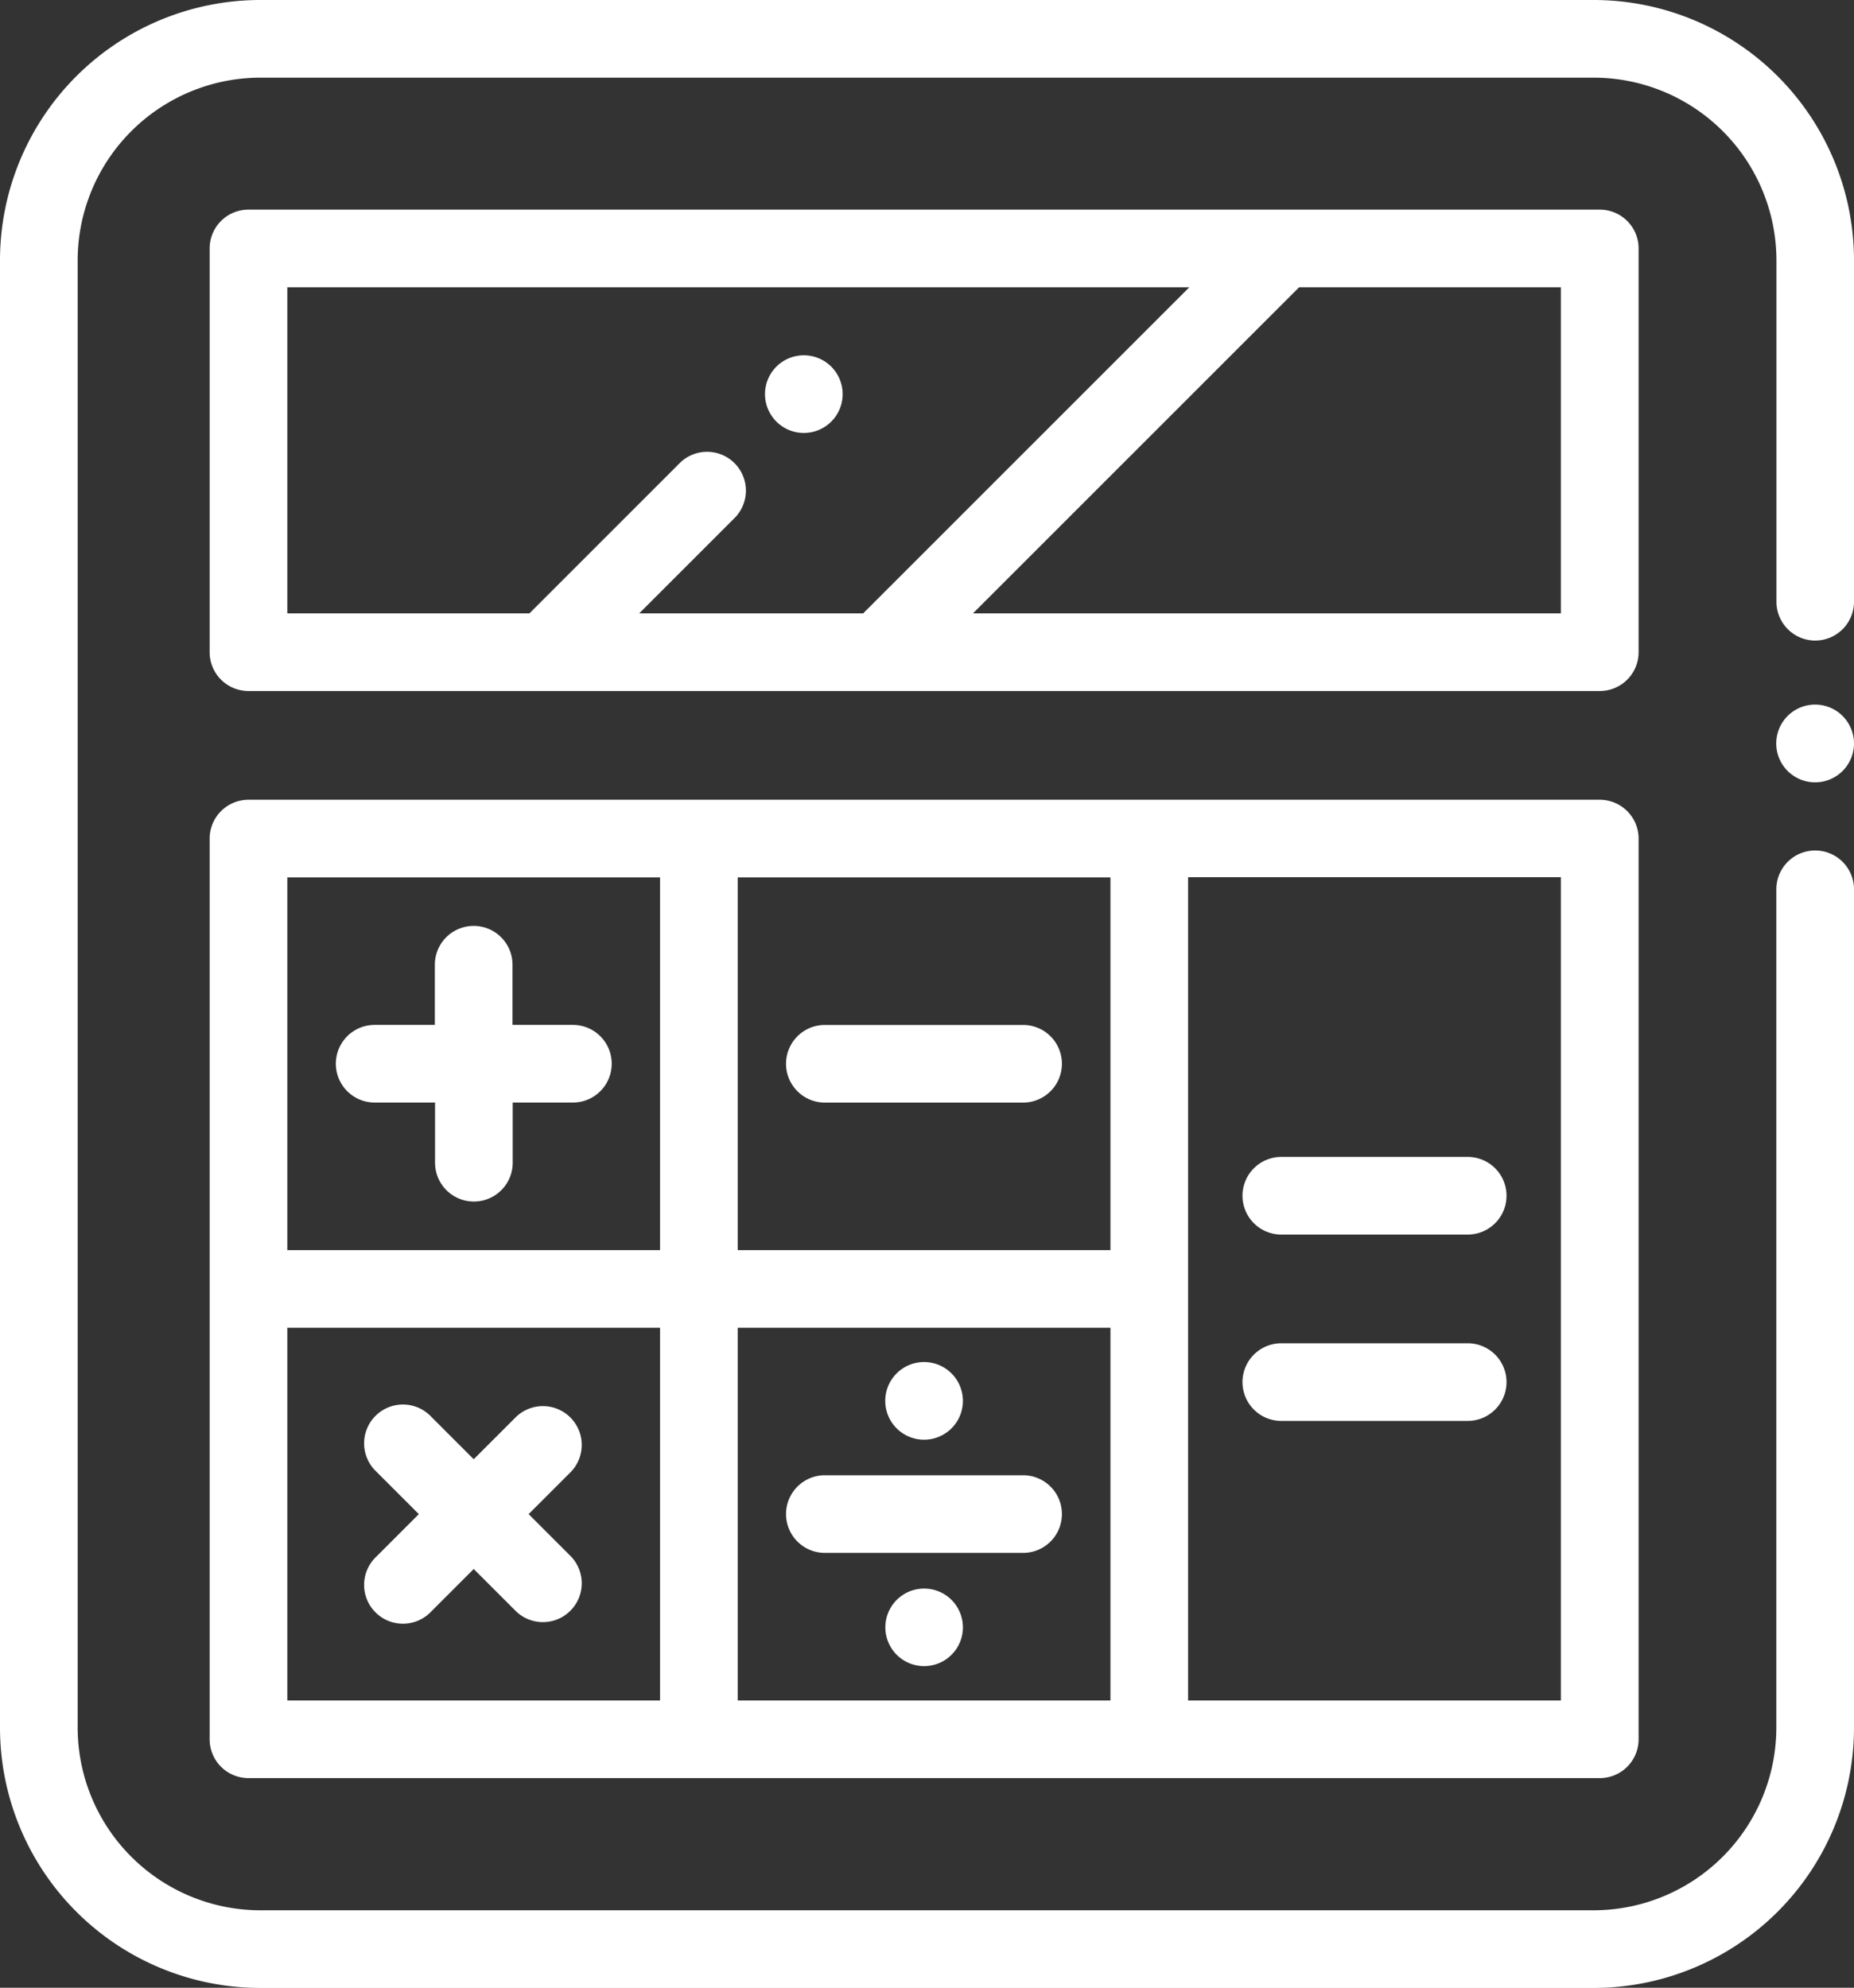
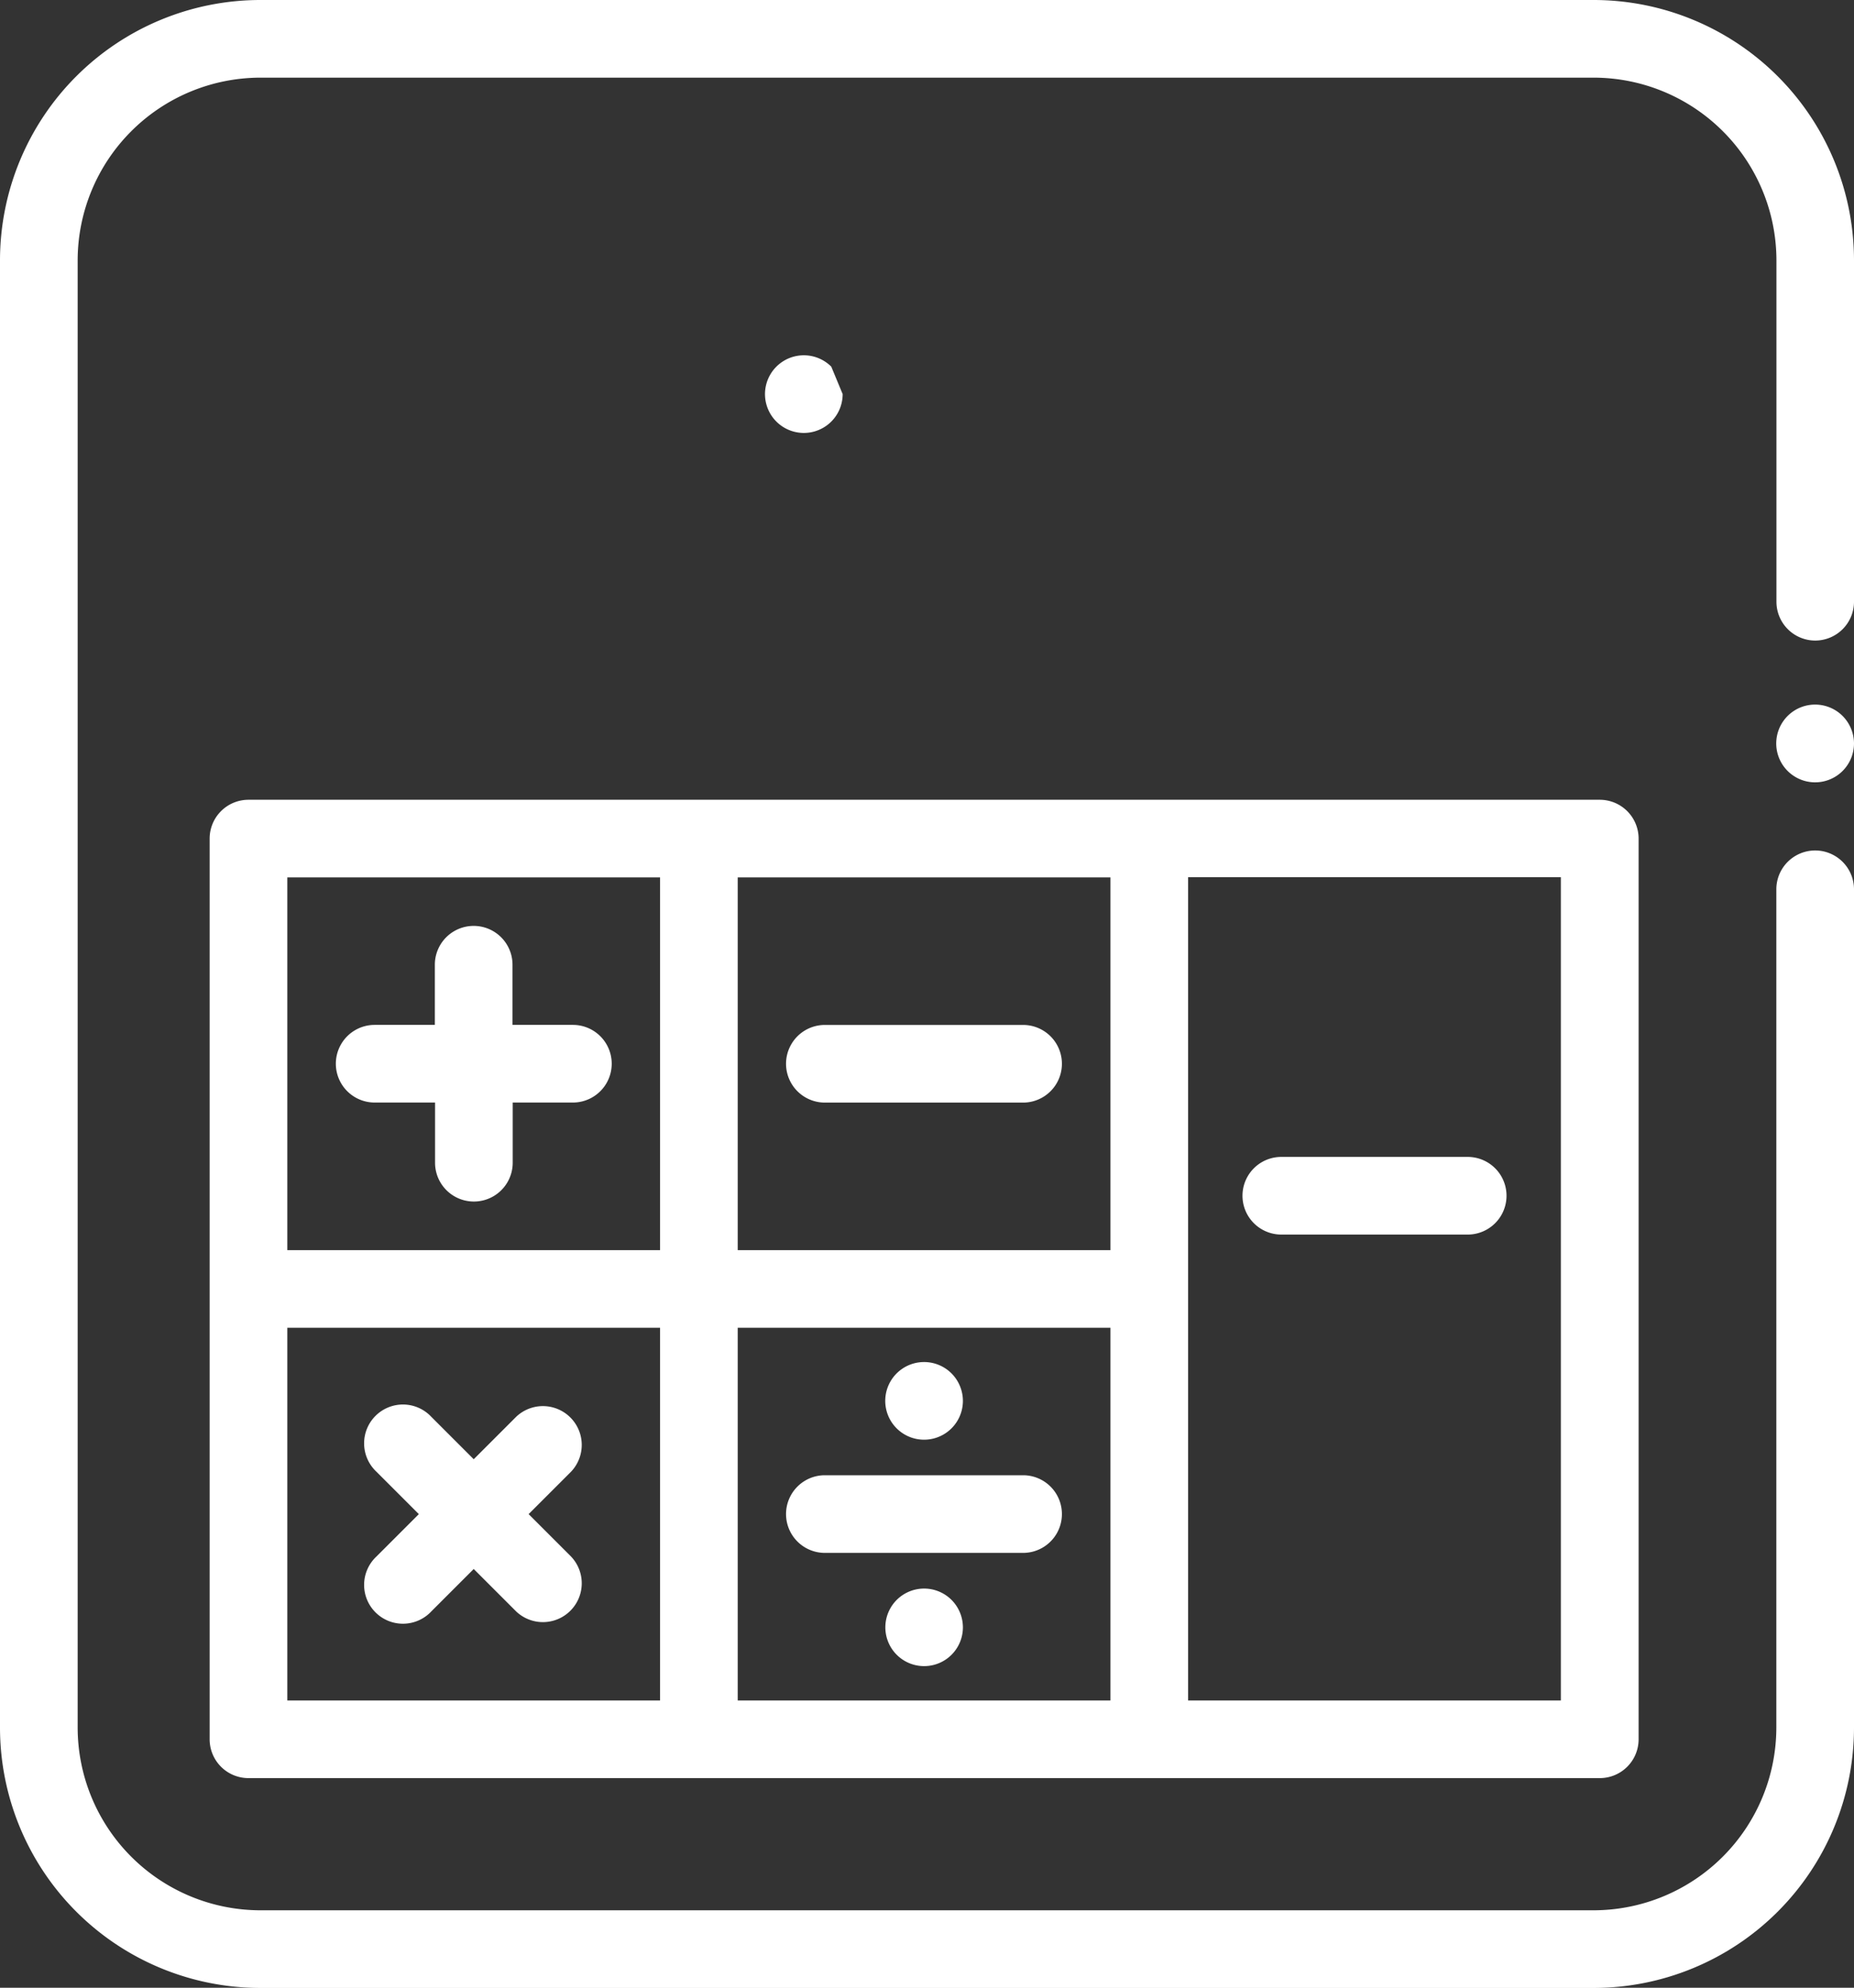
<svg xmlns="http://www.w3.org/2000/svg" viewBox="0 0 36.479 39.115">
  <rect x="0" y="0" width="36.479" height="39.115" fill="#333333" stroke="none" />
  <defs>
    <style>
      .cls-1 {
        fill: #fff;
      }
    </style>
  </defs>
  <g id="calculator" transform="translate(-17.247)">
    <g id="Group_3" data-name="Group 3" transform="translate(21.372 4.125)">
      <g id="Group_2" data-name="Group 2">
-         <path id="Path_1" data-name="Path 1" class="cls-1" d="M98.6,54H72.012a.764.764,0,0,0-.764.764v7.945a.764.764,0,0,0,.764.764H98.6a.764.764,0,0,0,.764-.764V54.764A.764.764,0,0,0,98.6,54ZM84.109,61.945H79.7l1.891-1.891a.764.764,0,0,0-1.08-1.08l-2.971,2.971H72.776V55.528H90.523L84.131,61.92Zm13.725,0H86.267l6.417-6.417h5.15Z" transform="translate(-71.248 -54)" />
-       </g>
+         </g>
    </g>
    <g id="Group_5" data-name="Group 5" transform="translate(23.855 18.22)">
      <g id="Group_4" data-name="Group 4">
        <path id="Path_2" data-name="Path 2" class="cls-1" d="M108.408,240.448h-1.184v-1.184a.764.764,0,0,0-1.528,0v1.184h-1.184a.764.764,0,1,0,0,1.528H105.7v1.184a.764.764,0,1,0,1.528,0v-1.184h1.184a.764.764,0,0,0,0-1.528Z" transform="translate(-103.748 -238.5)" />
      </g>
    </g>
    <g id="Group_7" data-name="Group 7" transform="translate(32.717 29.03)">
      <g id="Group_6" data-name="Group 6">
        <path id="Path_3" data-name="Path 3" class="cls-1" d="M224.408,380h-3.9a.764.764,0,0,0,0,1.528h3.9a.764.764,0,0,0,0-1.528Z" transform="translate(-219.748 -380)" />
      </g>
    </g>
    <g id="Group_9" data-name="Group 9" transform="translate(34.665 26.802)">
      <g id="Group_8" data-name="Group 8">
        <path id="Path_4" data-name="Path 4" class="cls-1" d="M246.552,351.054a.764.764,0,1,0,.224.54A.769.769,0,0,0,246.552,351.054Z" transform="translate(-245.248 -350.83)" />
      </g>
    </g>
    <g id="Group_11" data-name="Group 11" transform="translate(34.665 31.259)">
      <g id="Group_10" data-name="Group 10">
        <path id="Path_5" data-name="Path 5" class="cls-1" d="M246.552,409.394a.763.763,0,1,0,.224.54A.766.766,0,0,0,246.552,409.394Z" transform="translate(-245.248 -409.17)" />
      </g>
    </g>
    <g id="Group_13" data-name="Group 13" transform="translate(32.717 20.169)">
      <g id="Group_12" data-name="Group 12">
        <path id="Path_6" data-name="Path 6" class="cls-1" d="M224.408,264h-3.9a.764.764,0,0,0,0,1.528h3.9a.764.764,0,0,0,0-1.528Z" transform="translate(-219.748 -264)" />
      </g>
    </g>
    <g id="Group_15" data-name="Group 15" transform="translate(24.426 27.653)">
      <g id="Group_14" data-name="Group 14">
        <path id="Path_7" data-name="Path 7" class="cls-1" d="M114.437,364.11l.837-.837a.764.764,0,0,0-1.08-1.08l-.837.837-.837-.837a.764.764,0,1,0-1.08,1.08l.837.837-.837.837a.764.764,0,1,0,1.08,1.08l.837-.837.837.837a.764.764,0,0,0,1.08-1.08Z" transform="translate(-111.215 -361.968)" />
      </g>
    </g>
    <g id="Group_17" data-name="Group 17" transform="translate(32.299 6.991)">
      <g id="Group_16" data-name="Group 16">
-         <path id="Path_8" data-name="Path 8" class="cls-1" d="M215.571,91.734a.764.764,0,1,0,.224.54A.769.769,0,0,0,215.571,91.734Z" transform="translate(-214.267 -91.51)" />
+         <path id="Path_8" data-name="Path 8" class="cls-1" d="M215.571,91.734a.764.764,0,1,0,.224.54Z" transform="translate(-214.267 -91.51)" />
      </g>
    </g>
    <g id="Group_19" data-name="Group 19" transform="translate(21.372 15.738)">
      <g id="Group_18" data-name="Group 18">
        <path id="Path_9" data-name="Path 9" class="cls-1" d="M98.6,206H72.012a.764.764,0,0,0-.764.764v17.724a.764.764,0,0,0,.764.764H98.6a.764.764,0,0,0,.764-.764V206.764A.764.764,0,0,0,98.6,206ZM80.11,223.724H72.776V216.39H80.11Zm0-8.862H72.776v-7.334H80.11Zm8.862,8.862H81.638V216.39h7.334Zm0-8.862H81.638v-7.334h7.334Zm8.862,8.862H90.5v-16.2h7.334Z" transform="translate(-71.248 -206)" />
      </g>
    </g>
    <g id="Group_21" data-name="Group 21" transform="translate(41.694 22.766)">
      <g id="Group_20" data-name="Group 20">
        <path id="Path_10" data-name="Path 10" class="cls-1" d="M341.679,298h-3.667a.764.764,0,1,0,0,1.528h3.667a.764.764,0,0,0,0-1.528Z" transform="translate(-337.248 -298)" />
      </g>
    </g>
    <g id="Group_23" data-name="Group 23" transform="translate(41.694 26.433)">
      <g id="Group_22" data-name="Group 22">
-         <path id="Path_11" data-name="Path 11" class="cls-1" d="M341.679,346h-3.667a.764.764,0,1,0,0,1.528h3.667a.764.764,0,0,0,0-1.528Z" transform="translate(-337.248 -346)" />
-       </g>
+         </g>
    </g>
    <g id="Group_25" data-name="Group 25" transform="translate(17.247)">
      <g id="Group_24" data-name="Group 24">
        <path id="Path_12" data-name="Path 12" class="cls-1" d="M52.962,12.605a.764.764,0,0,0,.764-.764V5.119A5.125,5.125,0,0,0,48.607,0H22.366a5.125,5.125,0,0,0-5.119,5.119V34a5.125,5.125,0,0,0,5.119,5.119H48.607A5.125,5.125,0,0,0,53.726,34v-16.5a.764.764,0,1,0-1.528,0V34a3.6,3.6,0,0,1-3.591,3.591H22.366A3.6,3.6,0,0,1,18.775,34V5.119a3.6,3.6,0,0,1,3.591-3.591H48.607A3.6,3.6,0,0,1,52.2,5.119v6.722A.764.764,0,0,0,52.962,12.605Z" transform="translate(-17.247)" />
      </g>
    </g>
    <g id="Group_27" data-name="Group 27" transform="translate(52.198 13.866)">
      <g id="Group_26" data-name="Group 26" transform="translate(0)">
        <path id="Path_13" data-name="Path 13" class="cls-1" d="M476.053,181.724a.765.765,0,1,0,.223.54A.77.77,0,0,0,476.053,181.724Z" transform="translate(-474.748 -181.5)" />
      </g>
    </g>
  </g>
</svg>